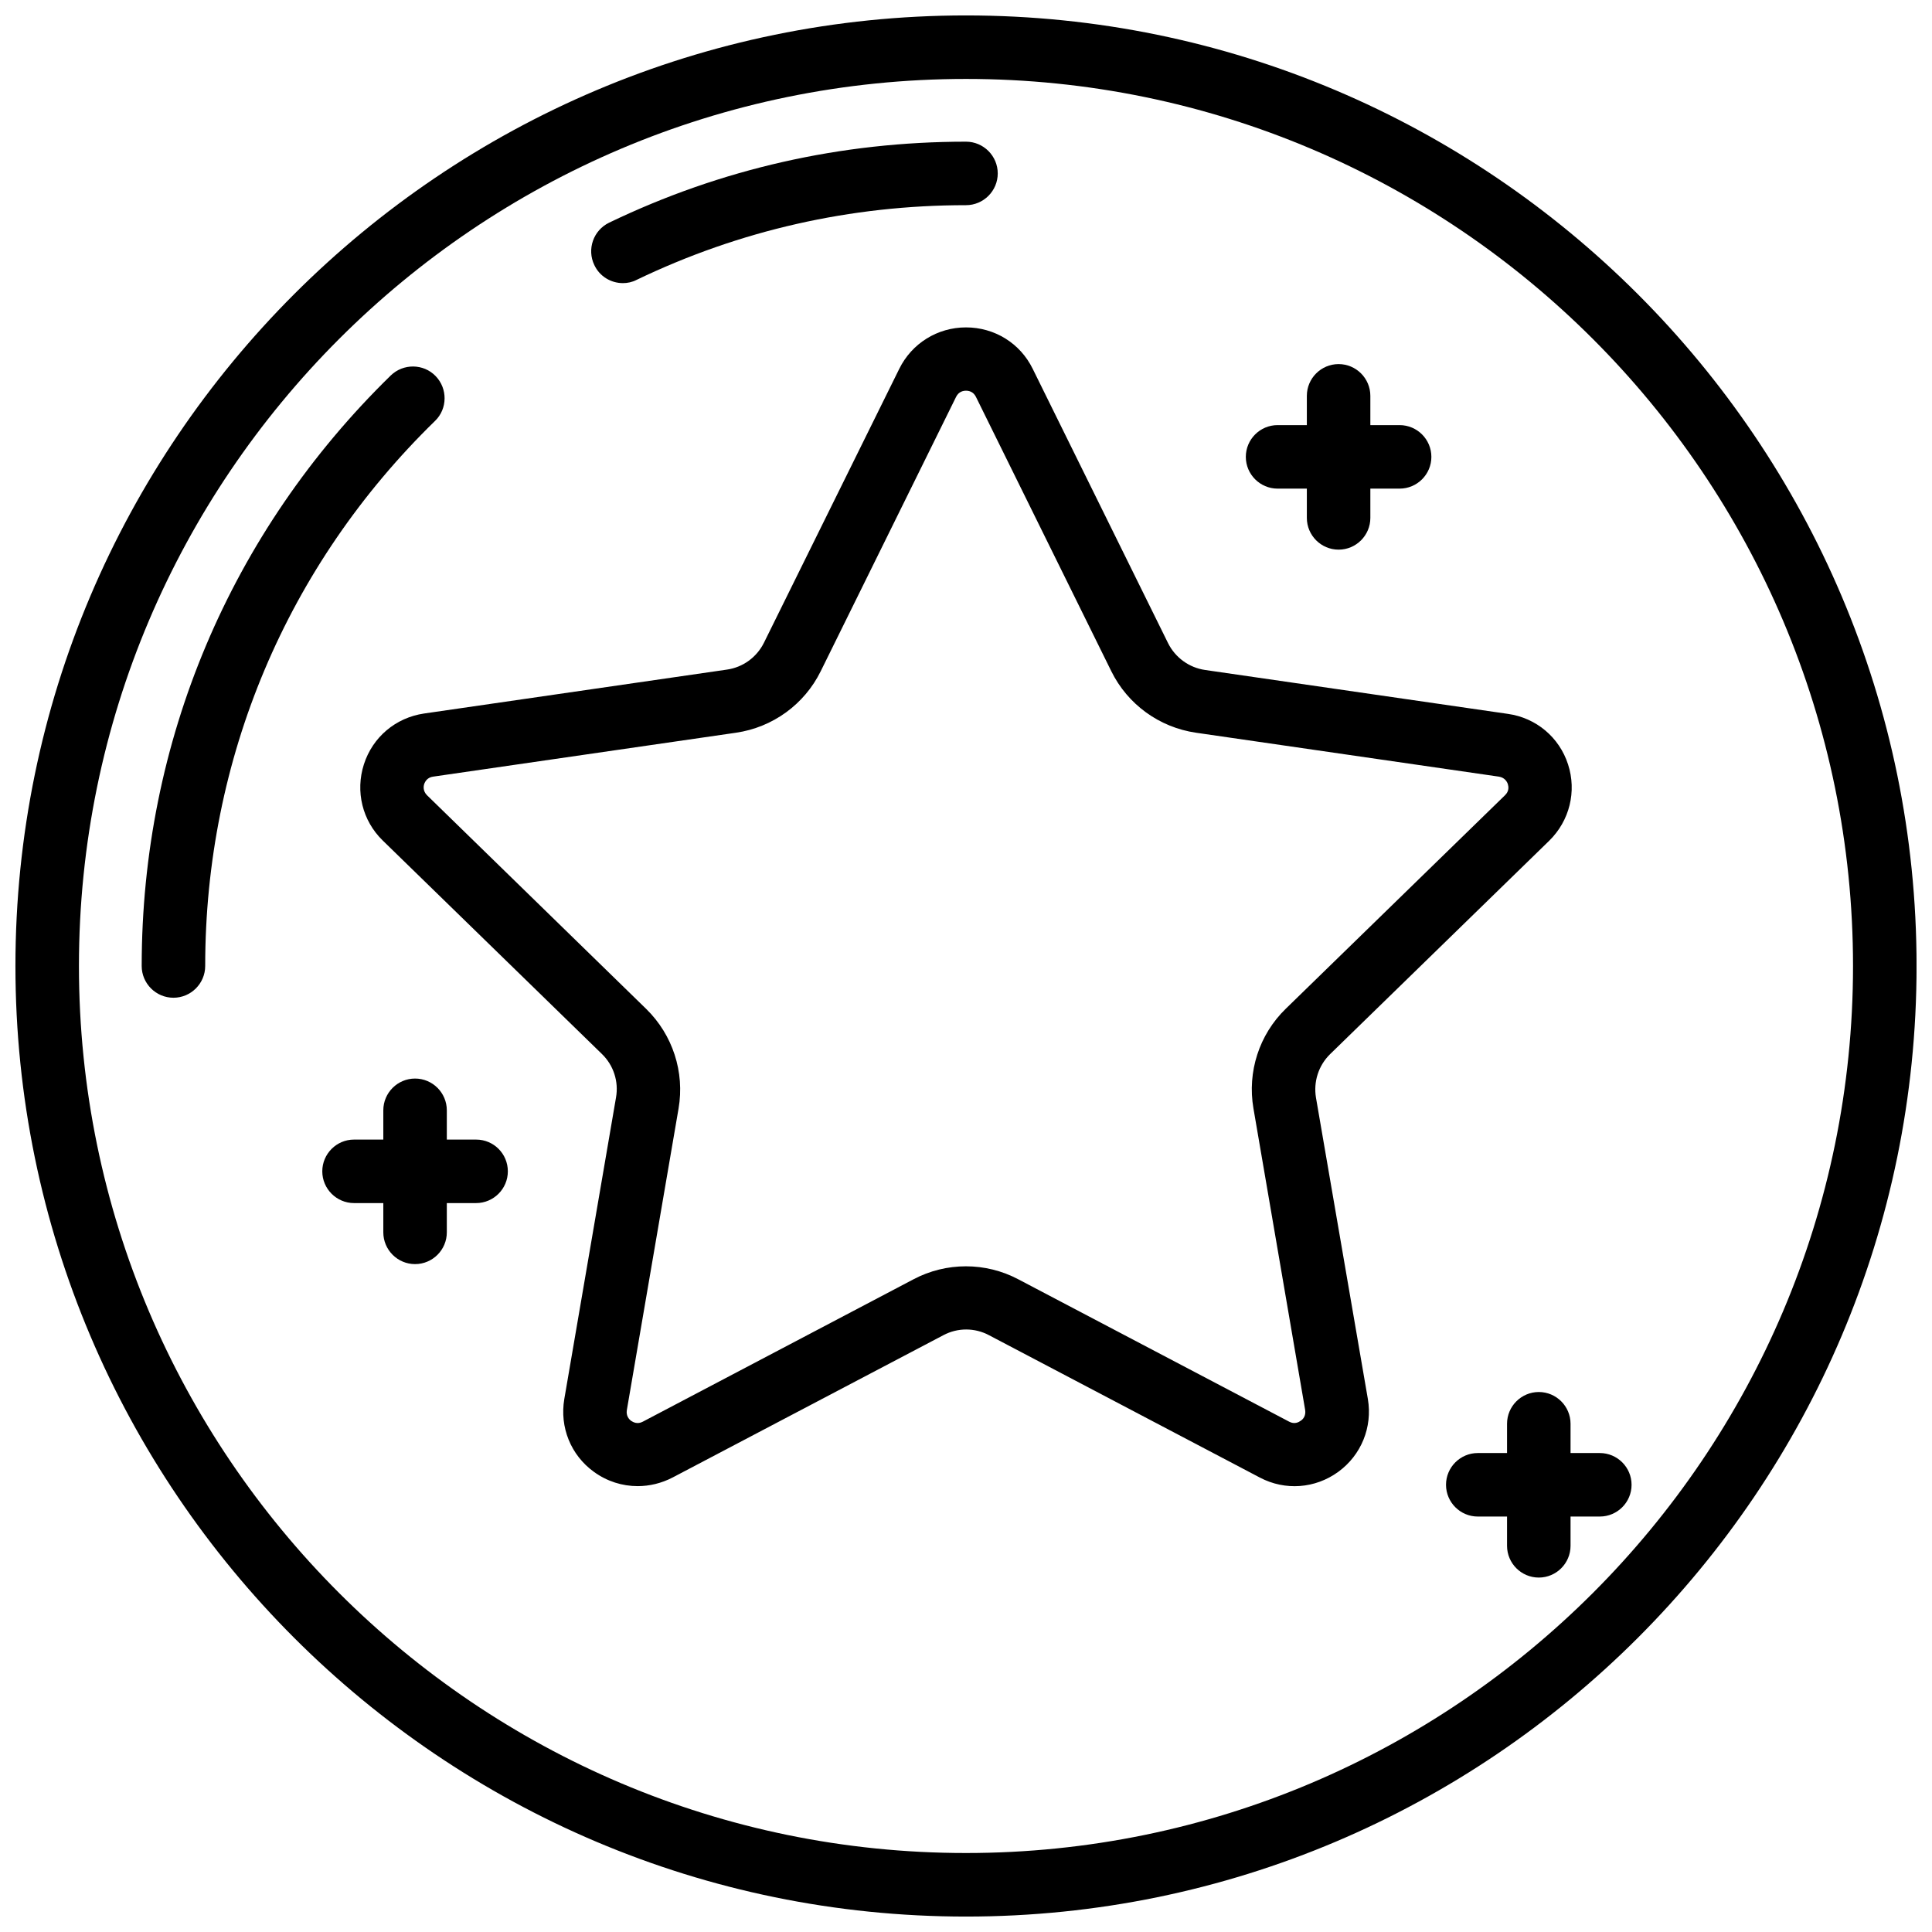
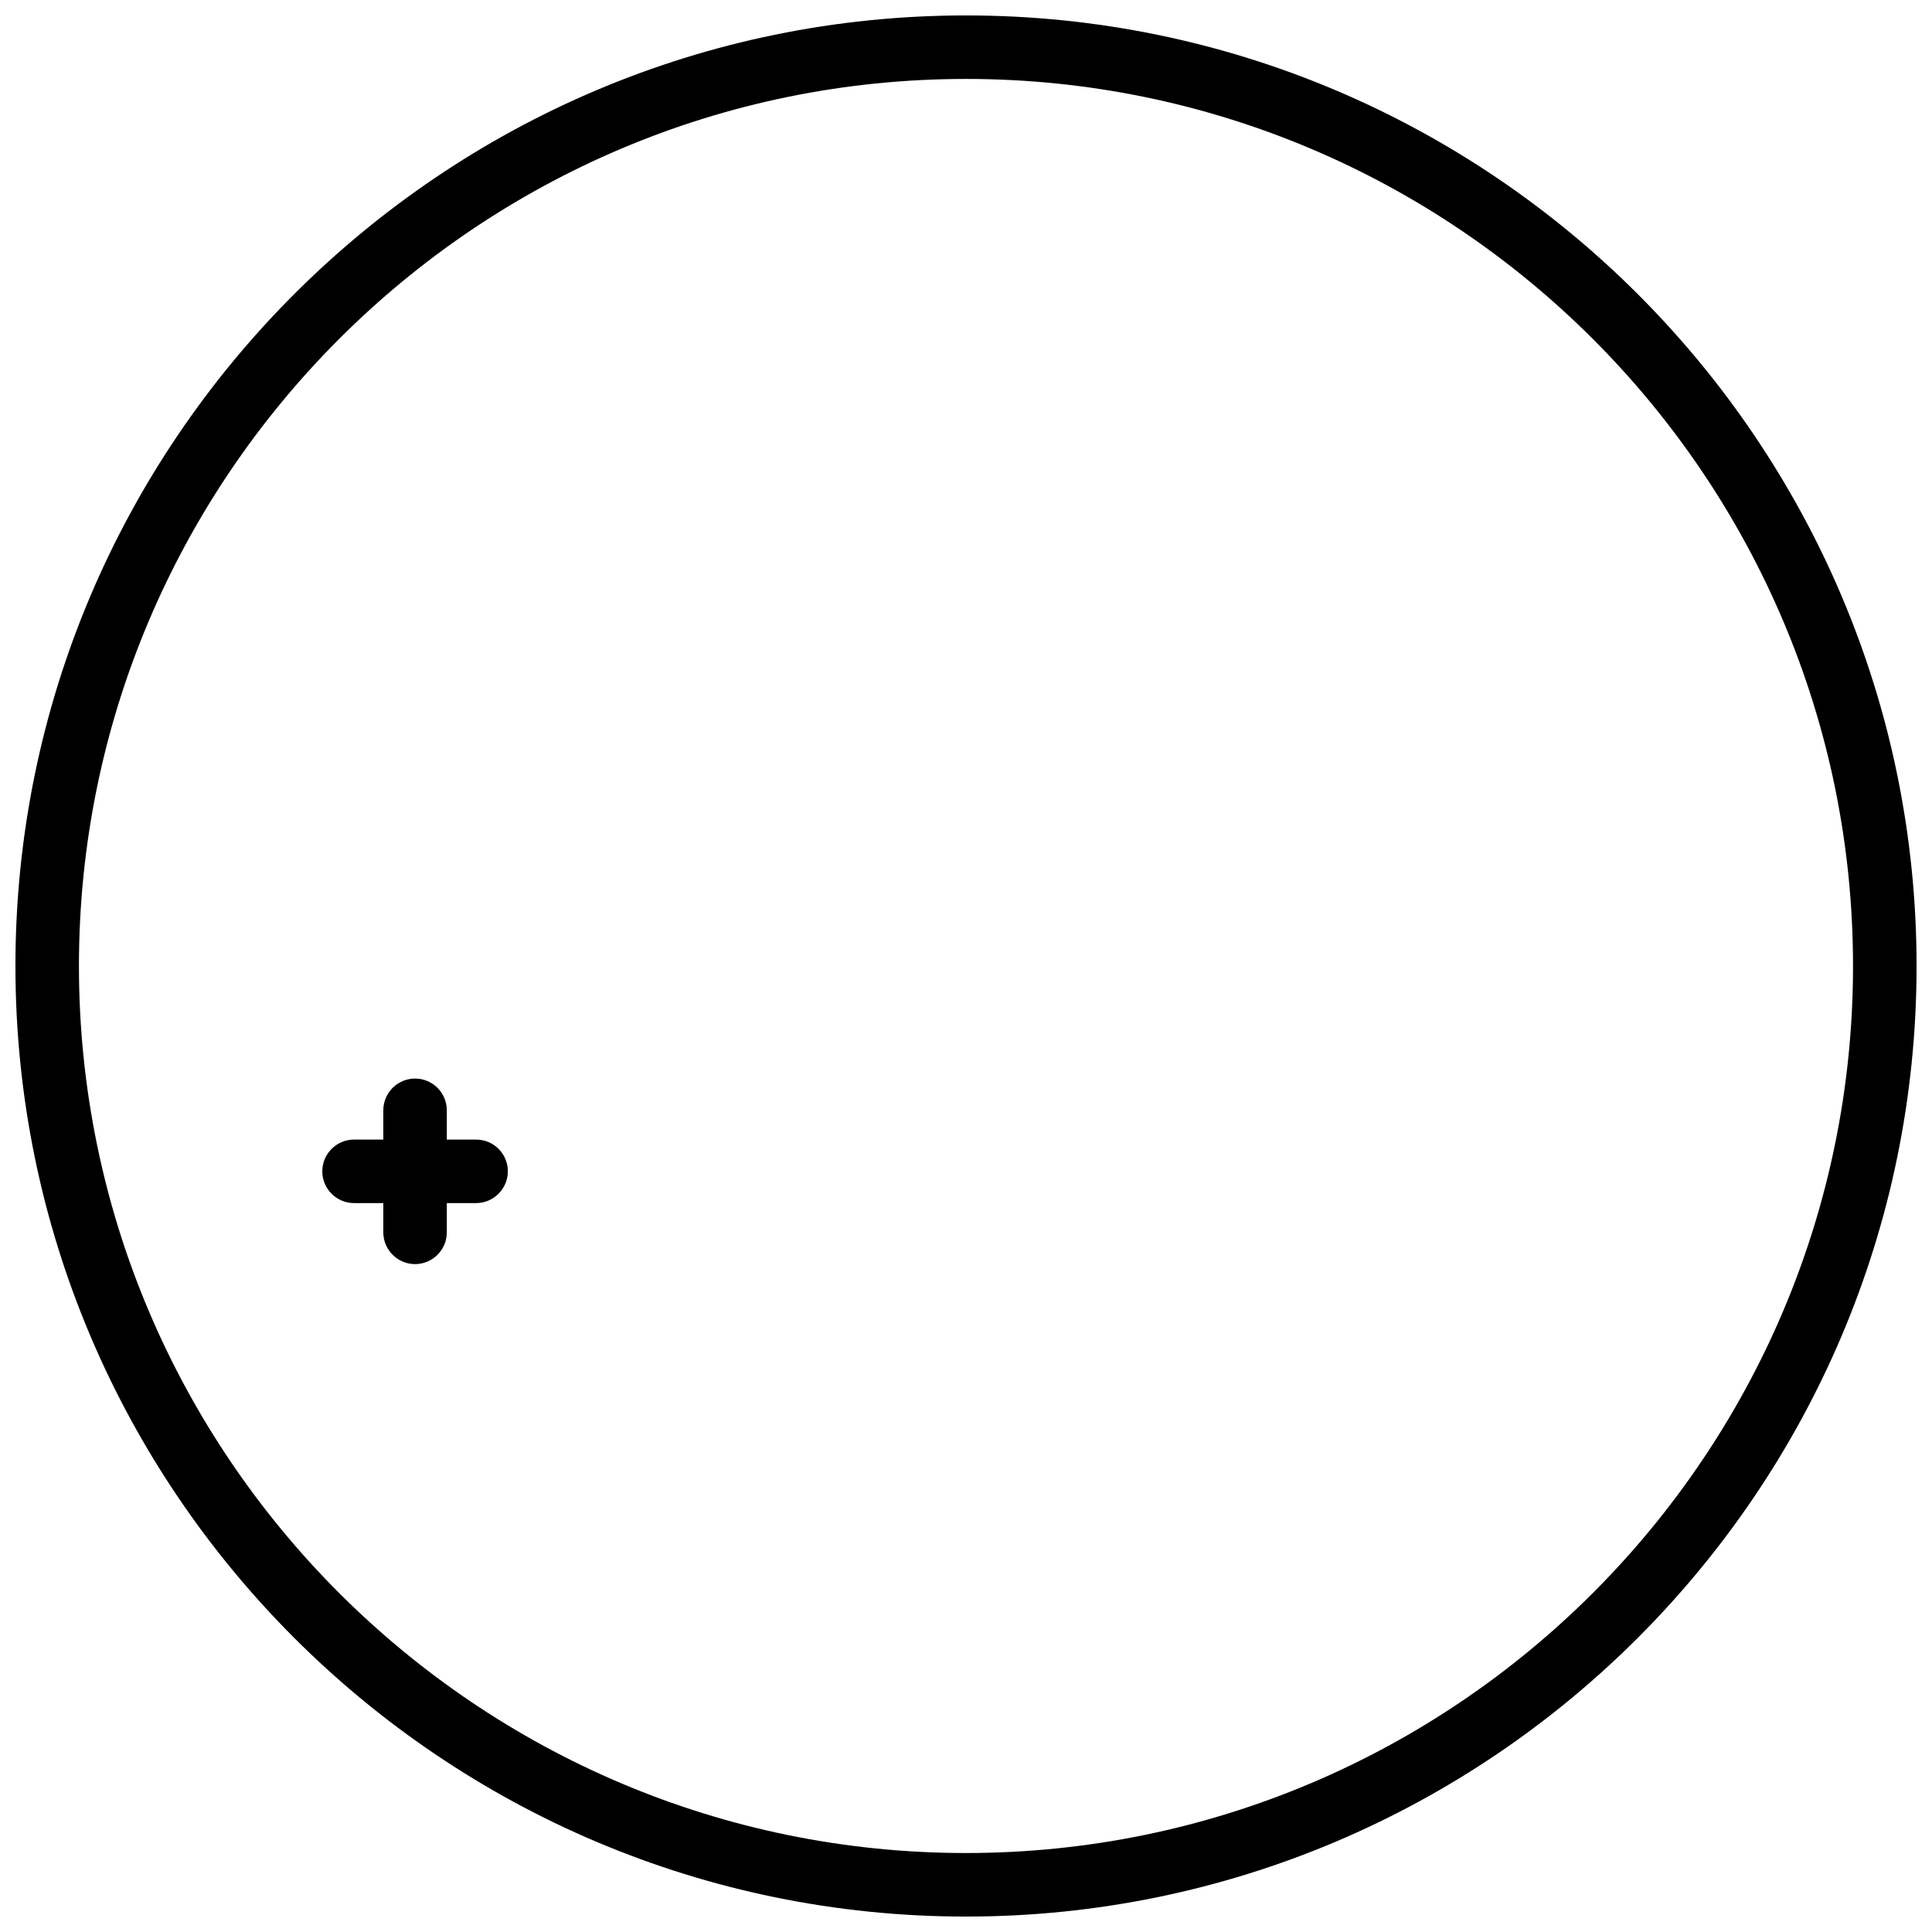
<svg xmlns="http://www.w3.org/2000/svg" width="800px" height="800px" version="1.1" viewBox="144 144 512 512">
  <defs>
    <clipPath id="a">
-       <path d="m148.09 148.09h503.81v503.81h-503.81z" />
+       <path d="m148.09 148.09h503.81v503.81h-503.81" />
    </clipPath>
  </defs>
-   <path d="m492.75 434.91c-0.707-4.231 0.656-8.516 3.727-11.539l58.09-56.578c5.391-5.289 7.305-13.047 4.988-20.203-2.316-7.203-8.465-12.344-15.922-13.402l-80.258-11.637c-4.231-0.605-7.91-3.273-9.824-7.106l-35.871-72.699c-3.324-6.801-10.125-10.984-17.684-10.984s-14.359 4.231-17.684 10.984l-35.867 72.602c-1.914 3.828-5.543 6.5-9.824 7.106l-80.258 11.637c-7.508 1.109-13.602 6.246-15.922 13.453-2.316 7.203-0.402 14.965 4.988 20.203l58.09 56.578c3.074 2.973 4.484 7.305 3.727 11.539l-13.703 79.902c-1.258 7.457 1.715 14.863 7.859 19.297 3.477 2.519 7.508 3.777 11.586 3.777 3.125 0 6.297-0.754 9.219-2.266l71.793-37.734c3.777-2.016 8.312-2.016 12.09 0l71.793 37.734c6.699 3.527 14.66 2.922 20.758-1.512s9.117-11.84 7.859-19.297zm-4.031 85.594c-0.555 0.406-1.66 1.008-3.074 0.254l-71.793-37.734c-8.664-4.586-19.094-4.586-27.762 0l-71.738 37.734c-1.41 0.754-2.519 0.152-3.074-0.203-0.555-0.402-1.41-1.309-1.16-2.871l13.703-79.902c1.664-9.672-1.562-19.547-8.566-26.398l-58.086-56.629c-1.109-1.109-0.957-2.367-0.754-2.973 0.203-0.605 0.805-1.762 2.367-1.965l80.258-11.637c9.723-1.41 18.137-7.508 22.469-16.324l35.871-72.699c0.707-1.41 1.914-1.613 2.621-1.613s1.914 0.203 2.621 1.613l35.871 72.699c4.332 8.816 12.746 14.914 22.469 16.324l80.258 11.637c1.562 0.25 2.168 1.359 2.367 1.965 0.203 0.656 0.402 1.863-0.754 2.973l-58.094 56.578c-7.055 6.852-10.227 16.727-8.566 26.398l13.703 79.902c0.254 1.613-0.602 2.519-1.156 2.871z" />
  <g clip-path="url(#a)">
    <path d="m400 148.09c-138.9 0-251.91 113-251.91 251.91 0 138.9 113 251.91 251.91 251.91 138.9 0 251.91-113 251.91-251.91-0.004-138.9-113.01-251.91-251.91-251.91zm0 486.98c-129.63 0-235.08-105.45-235.08-235.07 0-129.63 105.45-235.08 235.08-235.08 129.63 0 235.07 105.45 235.07 235.08 0 129.63-105.45 235.07-235.07 235.07z" />
  </g>
-   <path d="m309.06 219.03c1.211 0 2.469-0.25 3.629-0.855 27.355-13.152 56.727-19.801 87.309-19.801 4.637 0 8.414-3.777 8.414-8.414 0-4.637-3.781-8.414-8.414-8.414-33.102 0-64.941 7.203-94.566 21.461-4.18 2.016-5.945 7.055-3.93 11.234 1.41 3.023 4.434 4.789 7.559 4.789z" />
-   <path d="m259.29 255.55c3.324-3.223 3.375-8.566 0.152-11.891-3.223-3.324-8.566-3.375-11.891-0.152-42.523 41.516-66 97.086-66 156.49 0 4.637 3.777 8.414 8.414 8.414 4.633 0 8.414-3.781 8.414-8.414 0-54.867 21.613-106.15 60.91-144.45z" />
  <path d="m270.17 446h-7.758v-7.758c0-4.637-3.777-8.414-8.414-8.414-4.637 0-8.414 3.777-8.414 8.414v7.758h-7.758c-4.637 0-8.414 3.777-8.414 8.414 0 4.637 3.777 8.414 8.414 8.414h7.758v7.758c0 4.637 3.777 8.414 8.414 8.414 4.637 0 8.414-3.777 8.414-8.414v-7.758h7.758c4.637 0 8.414-3.777 8.414-8.414 0-4.637-3.731-8.414-8.414-8.414z" />
-   <path d="m482.57 273.49h7.758v7.758c0 4.637 3.777 8.414 8.414 8.414 4.637 0 8.414-3.777 8.414-8.414v-7.758h7.758c4.637 0 8.414-3.777 8.414-8.414s-3.777-8.414-8.414-8.414h-7.758v-7.758c0-4.637-3.777-8.414-8.414-8.414-4.637 0-8.414 3.777-8.414 8.414v7.758h-7.758c-4.637 0-8.414 3.777-8.414 8.414s3.777 8.414 8.414 8.414z" />
-   <path d="m567.97 529.07h-7.758v-7.758c0-4.637-3.777-8.414-8.414-8.414s-8.414 3.777-8.414 8.414v7.758h-7.758c-4.637 0-8.414 3.777-8.414 8.414s3.777 8.414 8.414 8.414h7.758v7.758c0 4.637 3.777 8.414 8.414 8.414s8.414-3.777 8.414-8.414v-7.758h7.758c4.637 0 8.414-3.777 8.414-8.414s-3.777-8.414-8.414-8.414z" />
</svg>